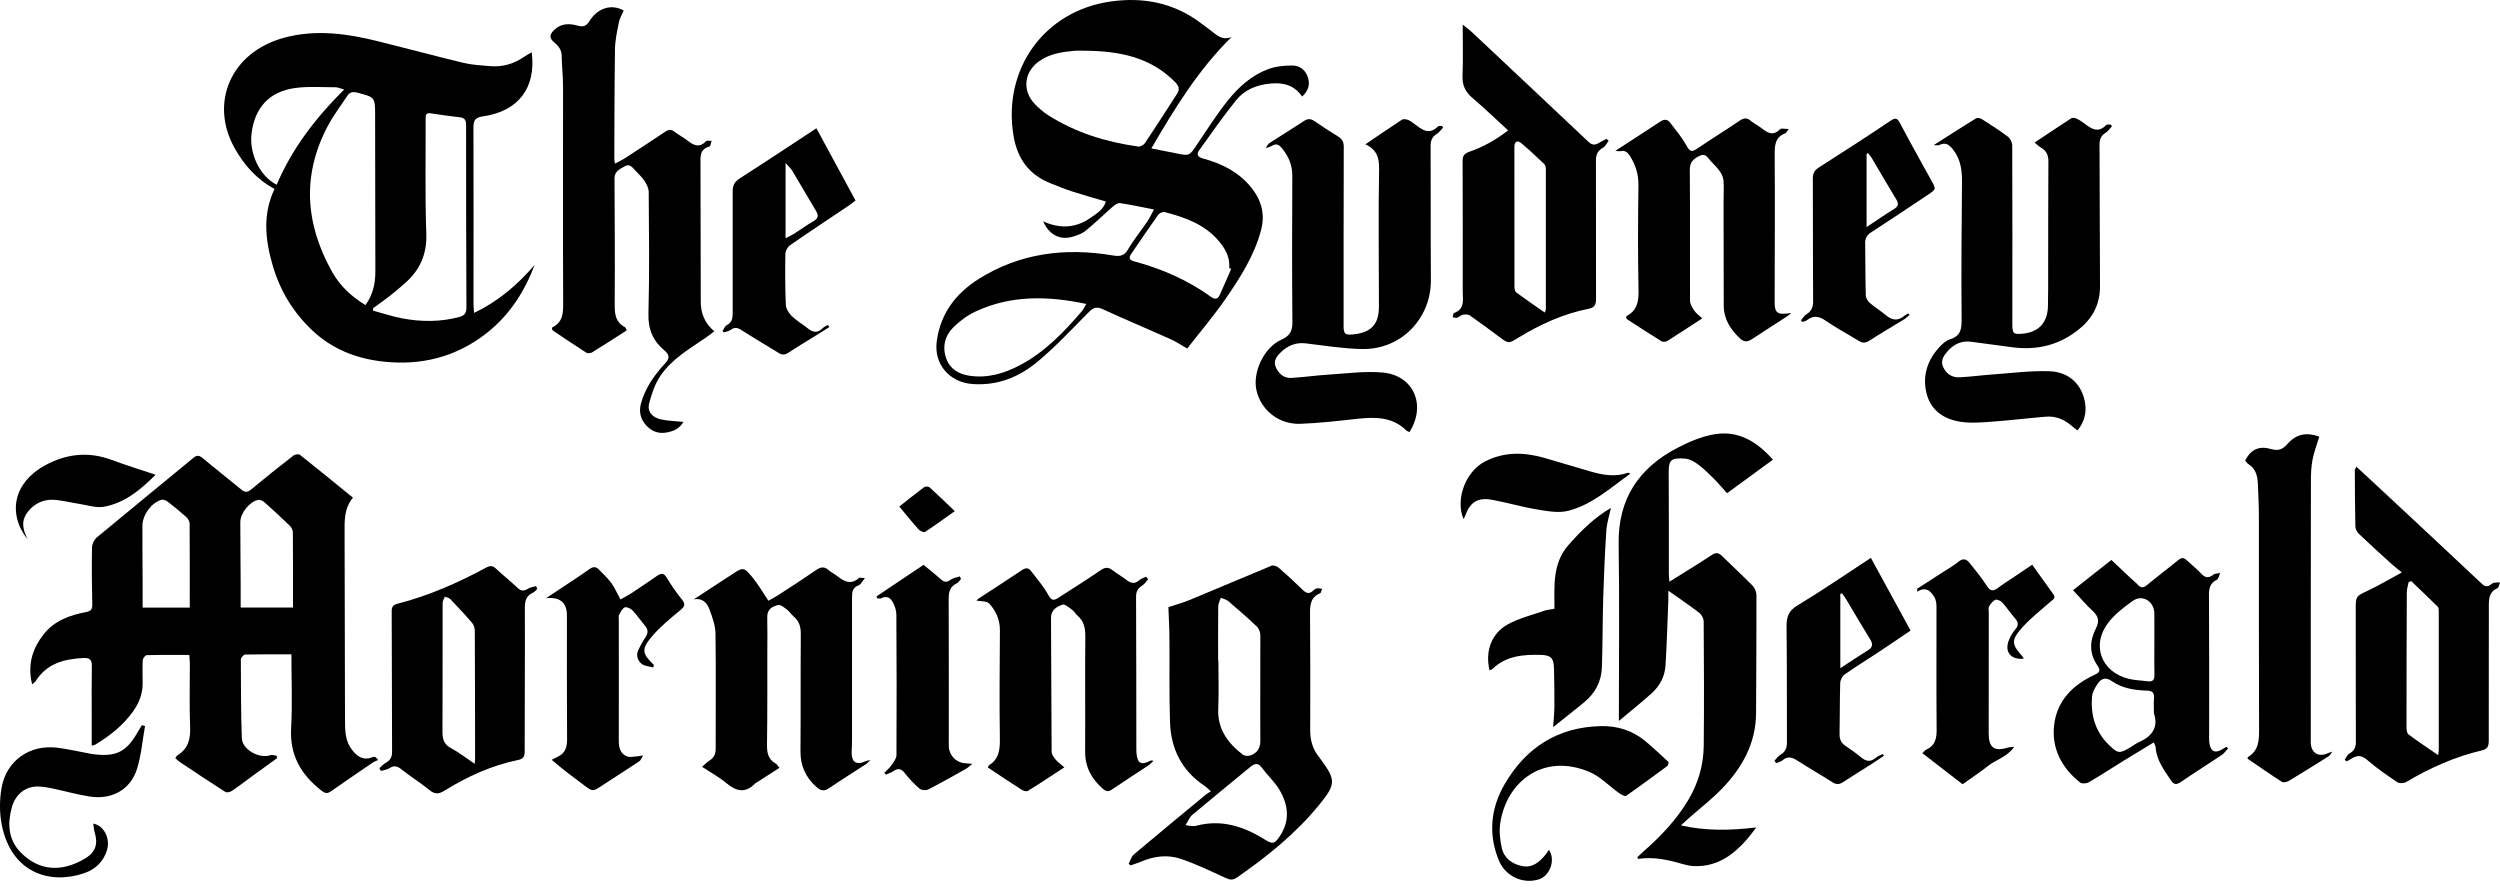
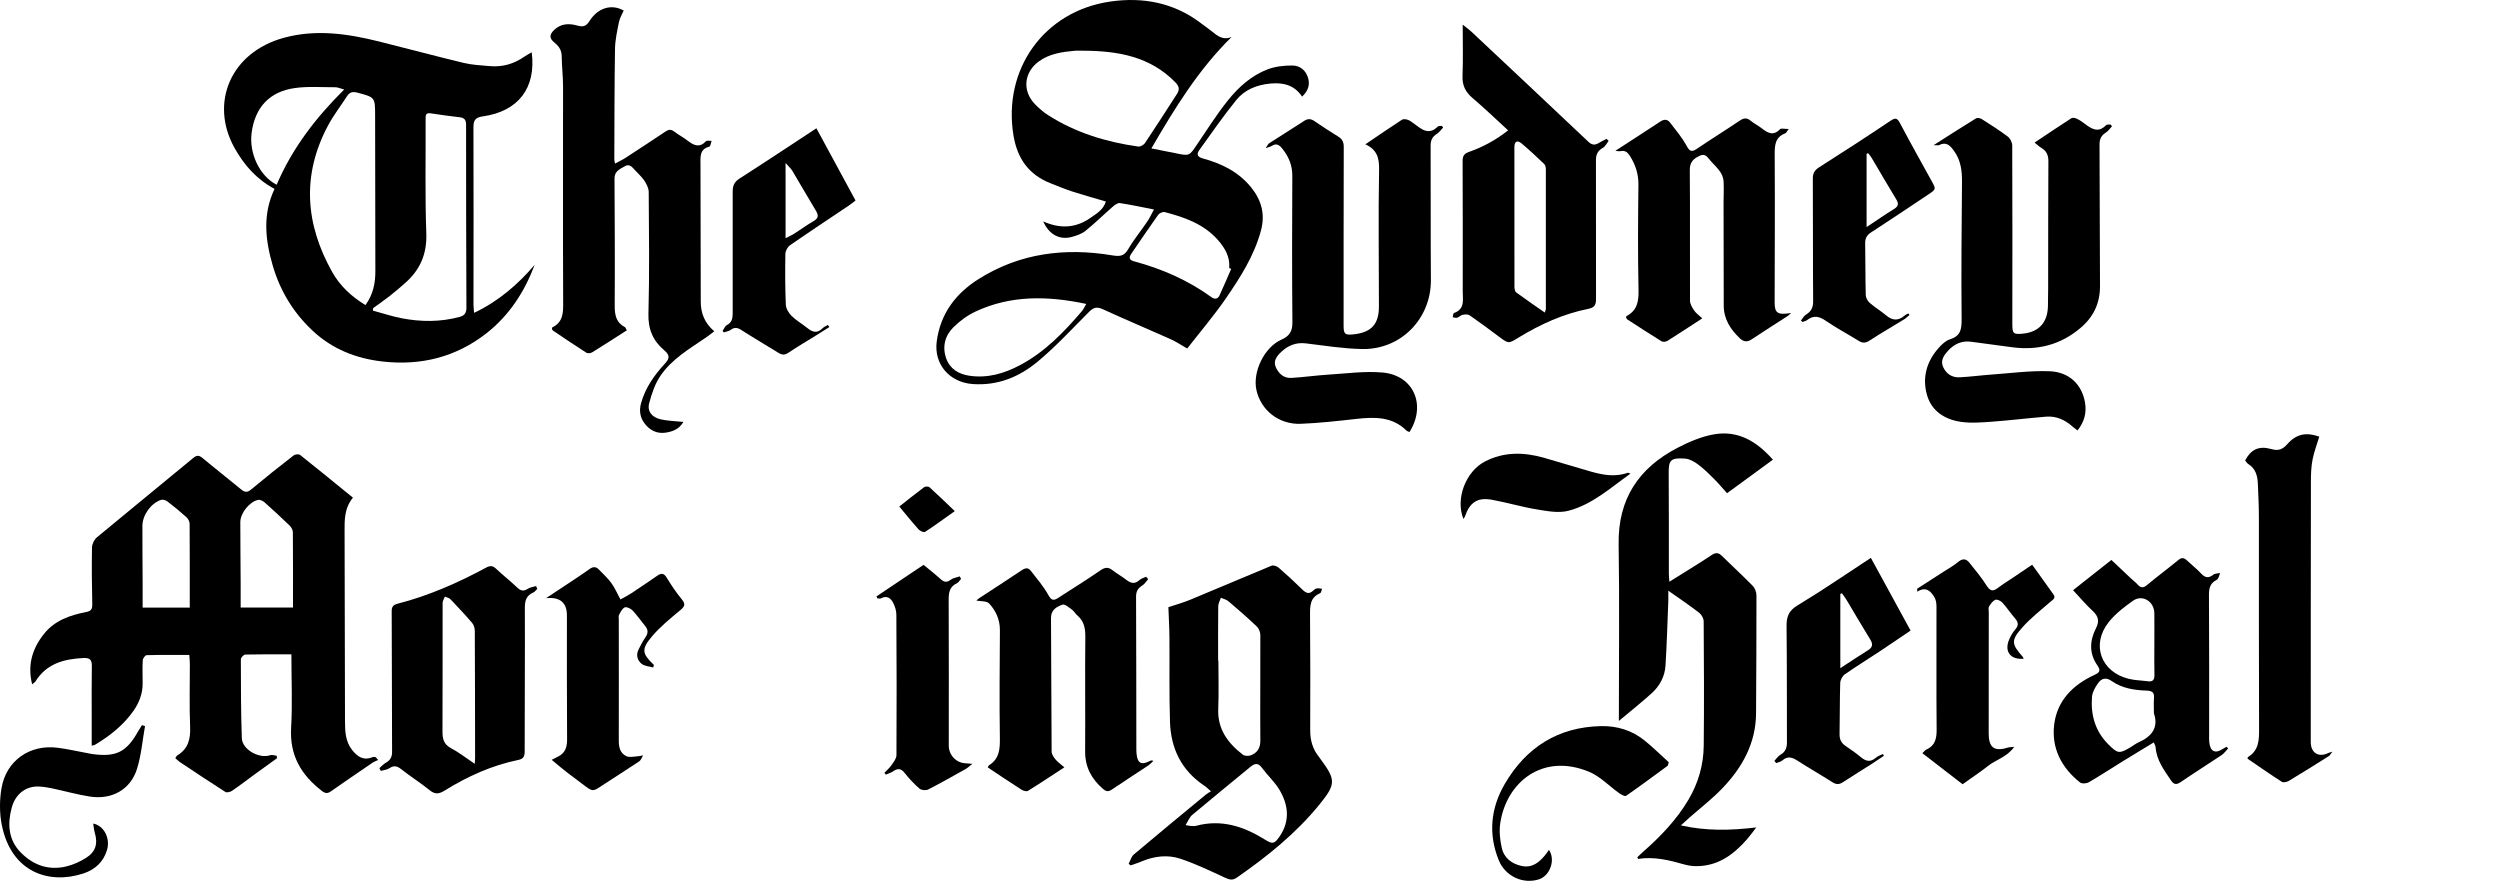
<svg xmlns="http://www.w3.org/2000/svg" fill="none" viewBox="0 0 132 47" height="47" width="132">
  <path fill="black" d="M19.967 40.127C19.865 40.177 19.754 40.215 19.66 40.278C18.93 40.775 18.199 41.272 17.477 41.779C17.291 41.911 17.172 41.898 16.988 41.755C15.901 40.915 15.289 39.881 15.371 38.445C15.443 37.175 15.386 35.898 15.386 34.549C14.555 34.549 13.753 34.541 12.95 34.56C12.867 34.563 12.717 34.724 12.717 34.812C12.72 36.2 12.72 37.589 12.769 38.977C12.79 39.582 13.696 40.078 14.274 39.873C14.369 39.839 14.497 39.892 14.609 39.905C14.615 39.947 14.623 39.99 14.629 40.032C14.235 40.316 13.84 40.599 13.446 40.886C13.049 41.175 12.659 41.477 12.253 41.754C12.161 41.817 11.977 41.863 11.9 41.815C11.09 41.3 10.294 40.767 9.496 40.236C9.414 40.182 9.345 40.106 9.256 40.028C9.299 39.97 9.324 39.905 9.372 39.878C9.949 39.526 10.065 39.006 10.038 38.364C9.993 37.267 10.027 36.166 10.024 35.068C10.024 34.92 10.008 34.774 9.995 34.58C9.222 34.58 8.481 34.573 7.74 34.593C7.667 34.596 7.542 34.764 7.537 34.861C7.516 35.264 7.528 35.668 7.532 36.071C7.537 36.624 7.345 37.113 7.033 37.554C6.504 38.297 5.803 38.85 5.028 39.317C4.968 39.353 4.888 39.357 4.842 39.37C4.842 38.859 4.842 38.36 4.842 37.861C4.842 36.964 4.834 36.068 4.849 35.17C4.854 34.843 4.75 34.727 4.41 34.743C3.383 34.793 2.461 35.034 1.873 35.978C1.843 36.026 1.784 36.055 1.696 36.131C1.441 35.102 1.709 34.247 2.313 33.481C2.878 32.764 3.689 32.481 4.544 32.317C4.822 32.264 4.878 32.154 4.872 31.892C4.849 30.895 4.839 29.897 4.858 28.9C4.862 28.719 4.977 28.488 5.117 28.371C6.804 26.967 8.51 25.583 10.201 24.183C10.404 24.015 10.521 24.039 10.71 24.197C11.378 24.756 12.066 25.29 12.737 25.845C12.924 25.999 13.056 26.014 13.256 25.847C13.992 25.233 14.744 24.636 15.501 24.048C15.579 23.986 15.777 23.965 15.845 24.02C16.773 24.755 17.689 25.507 18.635 26.277C18.168 26.847 18.192 27.481 18.194 28.114C18.204 31.424 18.206 34.732 18.216 38.041C18.218 38.585 18.226 39.132 18.587 39.592C18.865 39.947 19.185 40.177 19.662 39.979C19.696 39.965 19.736 39.965 19.774 39.966C19.797 39.966 19.821 39.979 19.843 39.986C19.884 40.033 19.925 40.08 19.966 40.127H19.967ZM15.47 32.077C15.47 30.724 15.476 29.412 15.463 28.101C15.463 27.981 15.38 27.835 15.29 27.748C14.855 27.326 14.41 26.916 13.957 26.514C13.875 26.441 13.729 26.375 13.63 26.394C13.175 26.486 12.689 27.094 12.689 27.567C12.689 28.652 12.702 29.738 12.707 30.823C12.71 31.235 12.707 31.646 12.707 32.076H15.469L15.47 32.077ZM10.019 32.08C10.019 30.572 10.023 29.109 10.012 27.645C10.012 27.528 9.925 27.381 9.833 27.298C9.515 27.011 9.182 26.738 8.841 26.478C8.756 26.412 8.602 26.36 8.508 26.392C7.97 26.567 7.521 27.198 7.519 27.768C7.517 28.79 7.527 29.814 7.531 30.837C7.532 31.248 7.531 31.657 7.531 32.081H10.019V32.08Z" />
  <path fill="black" d="M28.075 2.76C28.317 4.645 27.366 5.881 25.493 6.145C25.106 6.199 24.997 6.344 24.998 6.724C25.009 9.844 25.002 12.964 25 16.084C25 16.206 25.018 16.328 25.032 16.519C26.328 15.902 27.337 15.025 28.23 13.985C27.694 15.409 26.89 16.651 25.688 17.594C24.079 18.855 22.233 19.315 20.211 19.089C18.809 18.931 17.552 18.441 16.504 17.459C15.483 16.502 14.788 15.352 14.398 14.015C14.006 12.668 13.856 11.32 14.495 9.978C13.543 9.461 12.892 8.719 12.386 7.816C11.063 5.454 12.158 2.767 14.993 1.994C16.681 1.534 18.348 1.777 20.004 2.189C21.497 2.56 22.981 2.961 24.476 3.32C24.926 3.428 25.399 3.451 25.863 3.491C26.529 3.55 27.137 3.376 27.686 2.991C27.797 2.914 27.918 2.852 28.076 2.758L28.075 2.76ZM19.298 16.109C19.704 15.539 19.822 14.948 19.819 14.315C19.811 11.575 19.81 8.834 19.806 6.095C19.805 5.133 19.803 5.137 18.857 4.889C18.635 4.831 18.464 4.862 18.333 5.065C17.991 5.593 17.602 6.095 17.309 6.648C15.924 9.26 16.122 11.843 17.544 14.369C17.951 15.093 18.55 15.654 19.298 16.109ZM19.699 16.273C19.698 16.316 19.695 16.358 19.694 16.401C20.195 16.536 20.689 16.703 21.198 16.802C22.223 17 23.251 17.008 24.27 16.732C24.532 16.661 24.628 16.517 24.627 16.244C24.614 13.027 24.608 9.809 24.609 6.59C24.609 6.341 24.53 6.221 24.278 6.192C23.764 6.134 23.253 6.063 22.743 5.985C22.537 5.953 22.471 6.021 22.473 6.223C22.482 8.255 22.436 10.289 22.509 12.318C22.548 13.402 22.19 14.233 21.411 14.926C21.137 15.169 20.86 15.407 20.572 15.633C20.288 15.855 19.991 16.06 19.698 16.273H19.699ZM14.607 9.755C15.427 7.837 16.657 6.231 18.173 4.726C17.931 4.66 17.825 4.607 17.72 4.607C17.004 4.61 16.279 4.55 15.575 4.648C14.22 4.836 13.456 5.68 13.284 7.028C13.149 8.094 13.703 9.293 14.607 9.754V9.755Z" />
  <path fill="black" d="M60.932 11.061C60.267 10.932 59.702 10.808 59.13 10.723C59.016 10.707 58.859 10.822 58.753 10.914C58.27 11.335 57.812 11.786 57.314 12.189C57.116 12.35 56.845 12.44 56.594 12.509C55.95 12.686 55.382 12.383 55.082 11.689C55.971 12.092 56.806 12.045 57.575 11.504C57.893 11.281 58.259 11.076 58.39 10.64C57.775 10.458 57.186 10.295 56.603 10.107C56.219 9.983 55.847 9.825 55.472 9.678C54.318 9.226 53.713 8.37 53.512 7.155C52.935 3.668 55.116 0.586 58.629 0.081C60.355 -0.168 62.001 0.143 63.43 1.24C63.58 1.355 63.734 1.466 63.886 1.578C64.215 1.822 64.508 2.163 65.028 1.953C63.274 3.677 62.03 5.712 60.792 7.836C61.251 7.927 61.664 8.005 62.077 8.091C62.803 8.243 62.792 8.238 63.198 7.636C63.727 6.853 64.235 6.052 64.823 5.314C65.391 4.601 66.08 3.98 66.95 3.654C67.349 3.505 67.805 3.457 68.236 3.459C68.639 3.459 68.951 3.713 69.068 4.119C69.174 4.487 69.067 4.808 68.751 5.1C68.343 4.493 67.769 4.351 67.092 4.41C66.363 4.475 65.718 4.732 65.267 5.292C64.579 6.145 63.954 7.047 63.314 7.938C63.153 8.163 63.255 8.297 63.515 8.368C64.508 8.637 65.404 9.077 66.066 9.901C66.603 10.57 66.81 11.303 66.581 12.163C66.221 13.507 65.484 14.655 64.712 15.776C64.09 16.677 63.376 17.514 62.685 18.401C62.357 18.216 62.087 18.032 61.792 17.901C60.597 17.366 59.39 16.862 58.202 16.315C57.801 16.131 57.626 16.34 57.382 16.586C56.54 17.435 55.72 18.317 54.804 19.081C53.827 19.899 52.687 20.374 51.352 20.277C50.135 20.188 49.299 19.234 49.46 18.022C49.656 16.552 50.466 15.488 51.693 14.719C53.866 13.359 56.24 13.07 58.723 13.482C59.102 13.545 59.345 13.541 59.563 13.166C59.859 12.656 60.24 12.193 60.573 11.703C60.697 11.521 60.789 11.317 60.929 11.063L60.932 11.061ZM57.266 2.679C57.09 2.679 56.912 2.665 56.738 2.681C56.069 2.742 55.407 2.836 54.845 3.247C54.068 3.817 53.968 4.785 54.628 5.48C54.842 5.707 55.086 5.919 55.349 6.086C56.797 7.009 58.404 7.498 60.092 7.737C60.205 7.754 60.387 7.655 60.455 7.554C61.03 6.696 61.585 5.824 62.146 4.957C62.3 4.72 62.256 4.548 62.048 4.336C60.726 2.987 59.044 2.694 57.268 2.678L57.266 2.679ZM57.353 16.047C55.3 15.613 53.363 15.582 51.502 16.452C51.079 16.65 50.679 16.946 50.344 17.276C49.894 17.719 49.743 18.307 49.957 18.917C50.154 19.479 50.612 19.756 51.191 19.84C52.142 19.979 53.013 19.724 53.843 19.287C55.163 18.592 56.173 17.54 57.128 16.424C57.205 16.334 57.252 16.219 57.355 16.049L57.353 16.047ZM65.008 14.197C64.973 14.183 64.939 14.168 64.903 14.154C64.953 13.553 64.672 13.085 64.294 12.659C63.546 11.819 62.537 11.47 61.494 11.198C61.397 11.173 61.217 11.253 61.154 11.34C60.67 12.016 60.209 12.707 59.737 13.391C59.597 13.595 59.61 13.726 59.877 13.798C61.348 14.192 62.725 14.794 63.964 15.69C64.153 15.826 64.304 15.783 64.394 15.59C64.607 15.13 64.804 14.662 65.007 14.197H65.008Z" />
  <path fill="black" d="M74.423 22.812C74.356 22.781 74.302 22.771 74.269 22.74C73.521 21.999 72.603 22.011 71.648 22.115C70.658 22.224 69.666 22.34 68.672 22.377C67.519 22.419 66.577 21.66 66.34 20.599C66.128 19.646 66.745 18.338 67.662 17.931C68.099 17.737 68.243 17.484 68.239 17.011C68.216 14.435 68.22 11.857 68.234 9.28C68.237 8.727 68.045 8.279 67.714 7.859C67.549 7.649 67.397 7.545 67.144 7.706C67.075 7.75 66.987 7.765 66.826 7.822C66.92 7.691 66.951 7.605 67.012 7.564C67.626 7.167 68.249 6.786 68.86 6.383C69.061 6.25 69.22 6.269 69.407 6.397C69.814 6.673 70.224 6.946 70.644 7.202C70.864 7.334 70.951 7.493 70.95 7.754C70.941 10.899 70.943 14.046 70.942 17.191C70.942 17.636 71.01 17.699 71.445 17.656C72.397 17.561 72.806 17.131 72.807 16.188C72.809 13.775 72.77 11.361 72.816 8.949C72.828 8.335 72.703 7.9 72.091 7.62C72.791 7.146 73.4 6.726 74.022 6.322C74.095 6.274 74.238 6.293 74.332 6.326C74.448 6.366 74.55 6.45 74.653 6.524C75.047 6.811 75.43 7.175 75.923 6.676C75.962 6.637 76.06 6.656 76.131 6.648C76.154 6.676 76.176 6.705 76.199 6.733C76.089 6.846 75.996 6.987 75.866 7.068C75.625 7.218 75.536 7.409 75.537 7.694C75.547 10.057 75.534 12.419 75.551 14.782C75.565 16.821 73.975 18.468 71.919 18.429C70.927 18.41 69.936 18.25 68.947 18.13C68.424 18.067 68.002 18.245 67.641 18.588C67.421 18.799 67.213 19.056 67.363 19.388C67.516 19.731 67.788 19.979 68.185 19.954C68.84 19.915 69.489 19.821 70.144 19.78C71.098 19.721 72.063 19.584 73.007 19.67C74.639 19.819 75.321 21.384 74.422 22.809L74.423 22.812Z" />
  <path fill="black" d="M107.426 7.529C108.109 7.073 108.734 6.651 109.368 6.242C109.431 6.202 109.564 6.225 109.643 6.263C109.791 6.332 109.929 6.424 110.059 6.523C110.425 6.8 110.783 7.046 111.204 6.605C111.247 6.561 111.361 6.584 111.442 6.575C111.466 6.606 111.488 6.638 111.512 6.668C111.404 6.782 111.314 6.925 111.184 7.004C110.942 7.155 110.854 7.348 110.855 7.631C110.869 10.119 110.865 12.608 110.88 15.096C110.885 16.004 110.54 16.733 109.852 17.315C108.807 18.201 107.601 18.514 106.254 18.336C105.529 18.24 104.804 18.146 104.08 18.045C103.584 17.976 103.183 18.163 102.861 18.514C102.649 18.747 102.444 19.023 102.591 19.363C102.75 19.73 103.058 19.941 103.46 19.922C104.027 19.894 104.59 19.817 105.157 19.776C106.173 19.704 107.192 19.565 108.206 19.601C109.257 19.637 109.926 20.302 110.09 21.259C110.18 21.791 110.053 22.276 109.693 22.728C109.585 22.644 109.495 22.581 109.413 22.509C109.017 22.16 108.562 21.957 108.031 22C107.076 22.079 106.124 22.196 105.169 22.266C104.618 22.305 104.051 22.353 103.511 22.27C102.682 22.142 101.988 21.707 101.746 20.858C101.484 19.938 101.724 19.081 102.367 18.364C102.532 18.179 102.739 17.982 102.965 17.913C103.557 17.729 103.578 17.331 103.573 16.804C103.551 14.417 103.57 12.03 103.593 9.644C103.599 9.036 103.54 8.468 103.165 7.957C102.96 7.677 102.762 7.471 102.387 7.66C102.334 7.687 102.256 7.664 102.097 7.664C102.895 7.156 103.609 6.695 104.333 6.25C104.402 6.208 104.554 6.235 104.633 6.285C105.101 6.582 105.572 6.881 106.014 7.214C106.141 7.309 106.245 7.523 106.246 7.682C106.258 10.814 106.255 13.946 106.251 17.078C106.251 17.622 106.297 17.67 106.833 17.614C107.65 17.528 108.108 17.032 108.131 16.177C108.147 15.547 108.142 14.915 108.143 14.283C108.146 12.364 108.143 10.444 108.155 8.525C108.157 8.199 108.059 7.965 107.775 7.803C107.668 7.742 107.58 7.651 107.427 7.53L107.426 7.529Z" />
  <path fill="black" d="M33.096 17.442C32.478 17.837 31.878 18.227 31.268 18.602C31.188 18.652 31.033 18.669 30.962 18.625C30.367 18.246 29.782 17.849 29.197 17.455C29.169 17.436 29.158 17.392 29.141 17.361C29.148 17.332 29.146 17.294 29.16 17.288C29.74 17.005 29.739 16.507 29.735 15.947C29.718 12.158 29.733 8.367 29.729 4.577C29.729 4.035 29.663 3.494 29.657 2.952C29.653 2.621 29.479 2.413 29.25 2.225C28.994 2.015 29.016 1.822 29.245 1.595C29.608 1.234 30.044 1.228 30.479 1.348C30.783 1.433 30.946 1.395 31.124 1.112C31.564 0.411 32.294 0.193 32.931 0.556C32.847 0.756 32.723 0.954 32.68 1.167C32.586 1.635 32.48 2.111 32.472 2.585C32.441 4.53 32.444 6.476 32.436 8.421C32.436 8.468 32.451 8.514 32.471 8.638C32.675 8.528 32.852 8.447 33.013 8.343C33.722 7.883 34.431 7.42 35.132 6.948C35.304 6.831 35.434 6.819 35.605 6.951C35.834 7.128 36.097 7.261 36.325 7.439C36.646 7.689 36.942 7.813 37.275 7.458C37.325 7.405 37.471 7.442 37.572 7.438C37.534 7.543 37.516 7.725 37.454 7.741C36.926 7.881 36.985 8.296 36.986 8.685C36.99 11.099 36.998 13.511 37 15.925C37 16.536 37.204 17.059 37.714 17.493C37.531 17.631 37.399 17.738 37.257 17.834C36.391 18.424 35.468 18.962 34.869 19.846C34.581 20.269 34.41 20.791 34.276 21.291C34.163 21.711 34.42 22.037 34.886 22.142C35.26 22.225 35.649 22.232 36.084 22.277C35.866 22.656 35.521 22.786 35.152 22.843C34.688 22.915 34.309 22.723 34.031 22.354C33.788 22.032 33.74 21.664 33.851 21.275C34.077 20.476 34.539 19.817 35.089 19.219C35.343 18.944 35.4 18.772 35.072 18.495C34.488 18.005 34.214 17.393 34.237 16.574C34.296 14.428 34.267 12.279 34.252 10.131C34.251 9.929 34.132 9.707 34.015 9.53C33.877 9.322 33.678 9.156 33.51 8.967C33.371 8.81 33.225 8.641 32.999 8.774C32.747 8.921 32.444 9.029 32.446 9.418C32.457 11.578 32.471 13.739 32.457 15.898C32.453 16.447 32.422 16.965 32.994 17.272C33.038 17.296 33.055 17.374 33.094 17.445L33.096 17.442Z" />
  <path fill="black" d="M85.476 38.063C85.476 34.862 85.512 31.794 85.464 28.728C85.427 26.349 86.524 24.709 88.566 23.648C89.184 23.327 89.857 23.038 90.536 22.927C91.771 22.724 92.751 23.296 93.61 24.271C92.79 24.87 92.003 25.445 91.188 26.042C90.945 25.773 90.729 25.512 90.49 25.275C90.222 25.008 89.951 24.739 89.648 24.515C89.453 24.37 89.205 24.231 88.972 24.214C88.205 24.159 88.102 24.3 88.107 24.975C88.121 26.743 88.113 28.511 88.115 30.28C88.115 30.399 88.131 30.519 88.143 30.715C88.927 30.224 89.657 29.785 90.367 29.312C90.591 29.163 90.733 29.171 90.917 29.351C91.457 29.882 92.017 30.394 92.546 30.935C92.662 31.053 92.741 31.266 92.741 31.435C92.744 33.506 92.731 35.577 92.72 37.648C92.713 39.251 91.985 40.54 90.912 41.651C90.379 42.202 89.765 42.674 89.189 43.182C89.061 43.295 88.938 43.411 88.75 43.581C90.089 43.88 91.349 43.853 92.731 43.688C92.534 43.943 92.403 44.131 92.252 44.303C91.531 45.129 90.695 45.745 89.534 45.733C89.335 45.731 89.131 45.699 88.938 45.645C88.138 45.418 87.337 45.215 86.489 45.352C86.476 45.32 86.463 45.29 86.452 45.258C86.554 45.162 86.654 45.065 86.758 44.973C87.682 44.16 88.528 43.282 89.157 42.213C89.676 41.333 89.947 40.378 89.957 39.367C89.98 37.182 89.97 34.997 89.954 32.811C89.954 32.656 89.844 32.452 89.719 32.356C89.215 31.968 88.687 31.613 88.088 31.189C88.088 31.436 88.093 31.569 88.088 31.7C88.041 32.846 88.01 33.995 87.939 35.14C87.904 35.714 87.638 36.215 87.213 36.6C86.665 37.094 86.086 37.554 85.476 38.066V38.063Z" />
  <path fill="black" d="M59.592 45.608C59.682 45.442 59.734 45.228 59.868 45.114C61.132 44.048 62.409 42.996 63.684 41.943C63.751 41.887 63.831 41.848 63.939 41.781C63.776 41.642 63.689 41.551 63.587 41.484C62.385 40.684 61.82 39.524 61.776 38.121C61.728 36.633 61.759 35.141 61.746 33.652C61.743 33.139 61.711 32.624 61.691 32.059C62.035 31.943 62.457 31.827 62.858 31.661C64.288 31.07 65.709 30.457 67.141 29.868C67.237 29.829 67.424 29.896 67.514 29.974C67.943 30.347 68.362 30.731 68.767 31.131C68.96 31.32 69.125 31.391 69.339 31.182C69.392 31.131 69.462 31.078 69.531 31.066C69.618 31.051 69.713 31.079 69.805 31.088C69.771 31.168 69.758 31.3 69.7 31.324C69.174 31.545 69.167 31.981 69.17 32.457C69.186 34.492 69.188 36.525 69.179 38.56C69.177 39.089 69.31 39.556 69.642 39.965C69.674 40.004 69.701 40.047 69.73 40.087C70.535 41.174 70.539 41.403 69.68 42.463C68.435 43.998 66.913 45.221 65.298 46.341C65.073 46.498 64.906 46.445 64.68 46.341C63.905 45.986 63.133 45.61 62.325 45.341C61.642 45.113 60.928 45.204 60.253 45.493C60.073 45.572 59.881 45.625 59.694 45.691C59.66 45.663 59.626 45.636 59.592 45.608ZM64.318 34.887C64.318 34.887 64.327 34.887 64.331 34.887C64.331 35.734 64.359 36.582 64.323 37.426C64.279 38.505 64.835 39.241 65.627 39.85C65.725 39.924 65.939 39.926 66.063 39.874C66.387 39.737 66.548 39.499 66.546 39.106C66.532 37.248 66.553 35.392 66.546 33.534C66.546 33.38 66.468 33.183 66.358 33.078C65.873 32.617 65.368 32.177 64.858 31.743C64.752 31.652 64.596 31.622 64.462 31.563C64.414 31.711 64.326 31.857 64.323 32.006C64.311 32.967 64.317 33.927 64.317 34.886L64.318 34.887ZM62.598 43.566C62.769 43.594 62.83 43.609 62.891 43.612C62.979 43.614 63.071 43.624 63.154 43.603C64.485 43.244 65.664 43.632 66.785 44.328C67.191 44.581 67.285 44.566 67.555 44.177C68.127 43.349 68.033 42.499 67.546 41.688C67.296 41.273 66.919 40.934 66.629 40.539C66.418 40.252 66.239 40.311 66.011 40.499C64.99 41.343 63.961 42.175 62.949 43.028C62.805 43.149 62.732 43.354 62.597 43.566H62.598Z" />
-   <path fill="black" d="M124.417 24.642C124.891 25.08 125.334 25.487 125.774 25.898C127.529 27.534 129.283 29.168 131.03 30.812C131.201 30.974 131.34 31.002 131.521 30.861C131.57 30.823 131.625 30.777 131.683 30.768C131.787 30.75 131.894 30.759 132 30.755C131.956 30.859 131.938 31.023 131.862 31.057C131.431 31.249 131.41 31.601 131.411 32.001C131.415 34.376 131.401 36.749 131.406 39.123C131.406 39.411 131.329 39.555 131.034 39.624C129.61 39.956 128.294 40.553 127.038 41.293C126.919 41.364 126.682 41.371 126.574 41.299C126.03 40.933 125.487 40.559 124.993 40.129C124.679 39.855 124.428 39.868 124.123 40.08C124.055 40.128 123.976 40.158 123.901 40.197C123.867 40.172 123.834 40.147 123.8 40.122C123.882 40.005 123.939 39.843 124.051 39.783C124.311 39.643 124.391 39.454 124.389 39.17C124.38 36.846 124.389 34.522 124.383 32.2C124.382 31.473 124.379 31.492 125.04 31.178C125.606 30.909 126.148 30.587 126.816 30.226C126.568 30.02 126.39 29.884 126.226 29.734C125.666 29.225 125.103 28.716 124.556 28.194C124.457 28.099 124.368 27.94 124.364 27.808C124.341 26.811 124.34 25.816 124.335 24.819C124.335 24.786 124.364 24.753 124.416 24.644L124.417 24.642ZM128.733 39.869C128.757 39.712 128.767 39.674 128.767 39.638C128.768 37.189 128.77 34.738 128.767 32.289C128.767 32.205 128.767 32.09 128.717 32.039C128.256 31.582 127.783 31.134 127.315 30.684C127.269 30.7 127.223 30.713 127.177 30.729C127.143 30.912 127.081 31.095 127.08 31.278C127.068 33.651 127.063 36.025 127.064 38.399C127.064 38.529 127.087 38.715 127.17 38.778C127.66 39.145 128.171 39.483 128.732 39.869H128.733Z" />
  <path fill="black" d="M79.627 6.883C78.981 6.292 78.383 5.712 77.75 5.176C77.372 4.855 77.2 4.502 77.221 3.998C77.256 3.133 77.231 2.264 77.231 1.301C77.434 1.464 77.572 1.562 77.695 1.677C79.756 3.611 81.817 5.547 83.871 7.49C84.052 7.66 84.21 7.673 84.41 7.553C84.545 7.472 84.686 7.404 84.825 7.33C84.861 7.367 84.899 7.404 84.936 7.439C84.837 7.563 84.763 7.729 84.637 7.802C84.376 7.951 84.266 8.14 84.266 8.443C84.272 10.892 84.266 13.341 84.27 15.79C84.27 16.079 84.203 16.239 83.872 16.305C82.548 16.568 81.334 17.119 80.187 17.82C79.65 18.149 79.655 18.154 79.163 17.789C78.646 17.406 78.132 17.019 77.604 16.653C77.514 16.591 77.354 16.597 77.234 16.62C77.13 16.639 77.041 16.742 76.937 16.775C76.867 16.797 76.78 16.76 76.702 16.75C76.724 16.673 76.727 16.541 76.772 16.526C77.361 16.317 77.232 15.825 77.232 15.385C77.232 13.1 77.238 10.814 77.226 8.53C77.224 8.249 77.289 8.116 77.571 8.018C78.296 7.764 78.97 7.399 79.628 6.884L79.627 6.883ZM81.566 16.503C81.601 16.391 81.62 16.356 81.621 16.322C81.624 13.861 81.625 11.399 81.621 8.939C81.621 8.844 81.597 8.721 81.535 8.661C81.143 8.287 80.748 7.913 80.332 7.567C80.113 7.384 79.96 7.471 79.96 7.755C79.957 10.215 79.957 12.677 79.963 15.137C79.963 15.241 79.989 15.39 80.058 15.442C80.54 15.798 81.037 16.134 81.566 16.503Z" />
-   <path fill="black" d="M36.617 31.654C37.291 31.215 37.965 30.778 38.636 30.337C39.233 29.944 39.257 29.922 39.714 30.465C40.026 30.836 40.266 31.267 40.57 31.719C40.734 31.626 40.942 31.52 41.136 31.393C41.792 30.966 42.449 30.542 43.093 30.097C43.34 29.925 43.541 29.905 43.766 30.113C43.857 30.198 43.978 30.251 44.079 30.326C44.474 30.62 44.858 30.96 45.364 30.511C45.396 30.483 45.48 30.515 45.669 30.528C45.518 30.705 45.446 30.865 45.33 30.908C45.011 31.026 44.987 31.254 44.987 31.54C44.992 34.055 44.988 36.568 44.987 39.083C44.987 39.285 44.974 39.487 44.968 39.688C44.95 40.248 45.218 40.423 45.721 40.183C45.761 40.164 45.811 40.163 45.957 40.132C45.828 40.25 45.779 40.312 45.716 40.353C45.072 40.772 44.416 41.179 43.781 41.613C43.523 41.789 43.339 41.759 43.117 41.561C42.544 41.053 42.258 40.441 42.265 39.663C42.284 37.604 42.265 35.544 42.282 33.485C42.284 33.103 42.202 32.796 41.904 32.548C41.779 32.445 41.691 32.293 41.563 32.196C41.419 32.087 41.226 31.918 41.091 31.947C40.786 32.01 40.502 32.165 40.511 32.576C40.525 33.219 40.516 33.864 40.514 34.508C40.512 36.088 40.523 37.667 40.498 39.246C40.49 39.692 40.523 40.071 40.953 40.314C41.024 40.354 41.068 40.441 41.155 40.542C40.76 40.796 40.385 41.039 40.009 41.28C39.966 41.308 39.914 41.325 39.88 41.36C39.367 41.893 38.884 41.797 38.355 41.351C37.983 41.036 37.543 40.801 37.069 40.488C37.209 40.368 37.322 40.244 37.46 40.157C37.698 40.007 37.789 39.809 37.788 39.526C37.783 37.506 37.807 35.484 37.779 33.463C37.773 33.04 37.62 32.606 37.47 32.201C37.339 31.846 37.102 31.552 36.617 31.651V31.654Z" />
  <path fill="black" d="M60.625 30.579C60.519 30.696 60.432 30.844 60.303 30.922C60.073 31.064 59.983 31.237 59.984 31.51C59.996 34.162 59.996 36.816 59.999 39.468C59.999 39.569 59.999 39.67 60.007 39.772C60.052 40.301 60.258 40.417 60.718 40.176C60.76 40.154 60.804 40.137 60.9 40.175C60.809 40.258 60.726 40.353 60.624 40.421C59.983 40.848 59.334 41.261 58.697 41.694C58.512 41.819 58.39 41.786 58.234 41.651C57.63 41.126 57.289 40.497 57.295 39.672C57.31 37.662 57.283 35.654 57.305 33.645C57.31 33.185 57.244 32.802 56.884 32.495C56.779 32.406 56.711 32.27 56.602 32.192C56.445 32.08 56.224 31.882 56.103 31.925C55.797 32.034 55.489 32.192 55.493 32.638C55.512 34.987 55.507 37.336 55.526 39.687C55.526 39.828 55.638 39.986 55.736 40.104C55.854 40.245 56.013 40.353 56.199 40.514C55.535 40.948 54.911 41.365 54.273 41.759C54.2 41.805 54.029 41.753 53.937 41.695C53.343 41.316 52.756 40.921 52.157 40.523C52.175 40.489 52.187 40.427 52.222 40.405C52.77 40.06 52.801 39.547 52.793 38.958C52.764 37.063 52.785 35.168 52.795 33.272C52.798 32.721 52.582 32.249 52.231 31.867C52.1 31.724 51.78 31.756 51.553 31.71C51.574 31.692 51.631 31.628 51.699 31.584C52.448 31.093 53.204 30.612 53.945 30.111C54.141 29.978 54.292 29.96 54.431 30.142C54.75 30.558 55.099 30.96 55.352 31.415C55.509 31.702 55.627 31.727 55.865 31.573C56.617 31.085 57.379 30.614 58.116 30.106C58.361 29.938 58.531 29.941 58.752 30.116C58.979 30.295 59.239 30.433 59.466 30.612C59.706 30.801 59.917 30.855 60.165 30.626C60.257 30.542 60.397 30.509 60.514 30.452C60.551 30.495 60.587 30.538 60.625 30.579Z" />
  <path fill="black" d="M94.57 16.53C94.505 16.584 94.446 16.648 94.377 16.693C93.752 17.099 93.122 17.494 92.504 17.907C92.267 18.067 92.076 18.064 91.867 17.866C91.364 17.388 91.012 16.846 91.013 16.118C91.014 14.312 91.007 12.505 91.004 10.699C91.004 10.32 91.027 9.941 91.004 9.563C90.994 9.399 90.926 9.22 90.832 9.082C90.691 8.875 90.51 8.695 90.336 8.512C90.179 8.348 90.064 8.075 89.757 8.219C89.438 8.368 89.216 8.541 89.221 8.978C89.243 11.277 89.221 13.575 89.232 15.875C89.232 16.051 89.349 16.243 89.455 16.398C89.557 16.548 89.718 16.656 89.88 16.809C89.24 17.225 88.643 17.62 88.038 18C87.958 18.049 87.803 18.067 87.731 18.021C87.119 17.645 86.518 17.25 85.914 16.86C85.886 16.842 85.874 16.798 85.859 16.771C85.866 16.738 85.862 16.699 85.876 16.692C86.45 16.392 86.528 15.907 86.514 15.302C86.475 13.458 86.486 11.613 86.509 9.769C86.516 9.198 86.359 8.707 86.062 8.236C85.943 8.047 85.811 7.929 85.57 7.98C85.485 7.998 85.39 7.971 85.29 7.964C86.103 7.437 86.891 6.929 87.674 6.413C87.867 6.287 88.04 6.292 88.174 6.466C88.478 6.863 88.806 7.251 89.044 7.684C89.206 7.979 89.303 8.056 89.597 7.856C90.347 7.346 91.121 6.869 91.873 6.36C92.089 6.215 92.246 6.217 92.442 6.38C92.615 6.524 92.825 6.624 93.004 6.763C93.322 7.011 93.623 7.205 93.987 6.82C94.045 6.759 94.223 6.811 94.444 6.811C94.329 6.963 94.307 7.022 94.269 7.036C93.703 7.248 93.702 7.698 93.704 8.209C93.721 10.798 93.706 13.387 93.701 15.976C93.701 16.538 93.865 16.639 94.57 16.527V16.53Z" />
  <path fill="black" d="M28.367 31.095C28.298 31.16 28.238 31.249 28.156 31.285C27.792 31.444 27.711 31.709 27.712 32.097C27.724 34.623 27.7 37.151 27.703 39.677C27.703 39.945 27.629 40.07 27.372 40.123C25.972 40.411 24.688 40.99 23.482 41.739C23.183 41.925 22.975 41.959 22.684 41.721C22.206 41.331 21.676 41.004 21.192 40.619C20.97 40.443 20.799 40.402 20.557 40.563C20.431 40.646 20.259 40.66 20.108 40.705C20.083 40.656 20.056 40.608 20.031 40.559C20.142 40.464 20.241 40.346 20.366 40.277C20.6 40.148 20.703 39.979 20.702 39.701C20.69 37.225 20.695 34.75 20.681 32.274C20.68 32.015 20.775 31.932 21.009 31.872C22.641 31.451 24.173 30.777 25.651 29.978C25.889 29.85 26.016 29.863 26.2 30.036C26.557 30.375 26.948 30.678 27.304 31.018C27.489 31.195 27.64 31.238 27.864 31.09C27.989 31.007 28.158 30.991 28.306 30.945C28.327 30.994 28.346 31.045 28.366 31.094L28.367 31.095ZM25.066 40.329C25.079 40.147 25.085 40.096 25.085 40.047C25.083 37.8 25.081 35.553 25.069 33.307C25.069 33.166 25.018 32.997 24.93 32.893C24.561 32.462 24.173 32.047 23.781 31.637C23.712 31.565 23.588 31.546 23.49 31.503C23.448 31.612 23.371 31.721 23.37 31.831C23.365 34.09 23.375 36.349 23.363 38.609C23.361 39.006 23.424 39.299 23.816 39.506C24.233 39.725 24.606 40.022 25.065 40.33L25.066 40.329Z" />
  <path fill="black" d="M109.458 31.162C110.131 30.63 110.785 30.114 111.481 29.565C111.827 29.891 112.171 30.217 112.516 30.542C112.636 30.654 112.769 30.754 112.878 30.875C113.039 31.05 113.17 31.048 113.358 30.893C113.901 30.442 114.469 30.018 115.014 29.57C115.192 29.423 115.316 29.444 115.469 29.589C115.716 29.824 115.989 30.034 116.22 30.283C116.434 30.515 116.618 30.539 116.867 30.341C116.954 30.271 117.104 30.283 117.226 30.257C117.169 30.379 117.143 30.562 117.048 30.61C116.708 30.784 116.631 31.037 116.633 31.405C116.65 33.855 116.642 36.306 116.642 38.757C116.642 38.896 116.636 39.036 116.648 39.174C116.7 39.697 116.966 39.817 117.403 39.52C117.452 39.486 117.507 39.463 117.56 39.434C117.589 39.462 117.618 39.488 117.647 39.516C117.534 39.634 117.438 39.776 117.305 39.866C116.594 40.344 115.866 40.796 115.16 41.282C114.934 41.437 114.789 41.446 114.634 41.213C114.268 40.669 113.866 40.144 113.816 39.453C113.811 39.382 113.766 39.315 113.721 39.197C113.163 39.535 112.626 39.859 112.093 40.188C111.492 40.56 110.901 40.949 110.29 41.303C110.169 41.374 109.921 41.39 109.825 41.313C108.839 40.531 108.304 39.487 108.463 38.24C108.62 36.998 109.444 36.166 110.558 35.649C110.862 35.508 110.941 35.422 110.733 35.12C110.303 34.499 110.332 33.825 110.664 33.18C110.86 32.797 110.8 32.542 110.495 32.259C110.135 31.927 109.819 31.547 109.457 31.162H109.458ZM113.75 34.041C113.75 33.486 113.755 32.931 113.749 32.377C113.741 31.752 113.117 31.369 112.62 31.721C112.162 32.044 111.699 32.401 111.351 32.833C110.396 34.022 110.917 35.477 112.397 35.842C112.723 35.922 113.069 35.925 113.404 35.972C113.676 36.008 113.76 35.888 113.754 35.629C113.741 35.1 113.75 34.57 113.75 34.041ZM113.726 37.669C113.726 37.362 113.711 37.122 113.73 36.884C113.754 36.587 113.667 36.473 113.34 36.463C112.697 36.443 112.049 36.344 111.507 35.965C111.187 35.74 110.956 35.819 110.772 36.08C110.626 36.289 110.477 36.543 110.458 36.787C110.382 37.742 110.623 38.61 111.325 39.306C111.82 39.799 111.897 39.806 112.49 39.456C112.631 39.372 112.76 39.266 112.909 39.2C113.62 38.889 113.982 38.404 113.727 37.667L113.726 37.669Z" />
  <path fill="black" d="M122.459 23.053C122.336 23.457 122.183 23.855 122.102 24.269C122.03 24.637 122.017 25.021 122.016 25.397C122.008 29.993 122.008 34.588 122.008 39.184C122.008 39.753 122.423 40.009 122.927 39.761C122.97 39.74 123.019 39.731 123.15 39.689C123.055 39.809 123.021 39.886 122.962 39.923C122.258 40.367 121.554 40.808 120.841 41.236C120.743 41.294 120.559 41.331 120.479 41.279C119.866 40.885 119.268 40.467 118.67 40.06C118.68 40.017 118.677 39.981 118.691 39.972C119.279 39.619 119.282 39.061 119.279 38.459C119.263 34.722 119.274 30.985 119.269 27.247C119.269 26.68 119.237 26.113 119.215 25.544C119.198 25.127 119.101 24.746 118.713 24.503C118.642 24.458 118.595 24.375 118.542 24.314C118.853 23.73 119.265 23.522 119.929 23.712C120.308 23.82 120.526 23.725 120.772 23.447C121.249 22.91 121.764 22.809 122.456 23.053H122.459Z" />
  <path fill="black" d="M93.688 40.172C93.794 40.062 93.882 39.921 94.01 39.849C94.278 39.696 94.35 39.476 94.35 39.188C94.343 37.156 94.354 35.122 94.33 33.09C94.324 32.586 94.423 32.258 94.905 31.967C96.209 31.183 97.464 30.317 98.782 29.455C99.473 30.72 100.166 31.987 100.878 33.293C100.305 33.681 99.758 34.056 99.205 34.422C98.606 34.819 97.991 35.193 97.404 35.606C97.276 35.696 97.169 35.905 97.164 36.063C97.135 36.959 97.148 37.855 97.129 38.75C97.122 39.033 97.216 39.231 97.448 39.387C97.73 39.577 98.009 39.775 98.271 39.991C98.534 40.209 98.771 40.245 99.042 40.01C99.145 39.921 99.289 39.876 99.414 39.811C99.433 39.842 99.451 39.874 99.47 39.907C99.259 40.047 99.052 40.192 98.839 40.328C98.329 40.652 97.812 40.968 97.307 41.3C97.112 41.428 96.955 41.431 96.754 41.303C96.149 40.916 95.523 40.561 94.919 40.171C94.638 39.989 94.392 39.899 94.106 40.152C94.021 40.226 93.888 40.245 93.779 40.291C93.749 40.252 93.718 40.212 93.689 40.173L93.688 40.172ZM97.169 35.28C97.694 34.938 98.15 34.628 98.62 34.34C98.887 34.176 98.901 34.009 98.742 33.753C98.317 33.068 97.913 32.369 97.498 31.676C97.425 31.555 97.338 31.443 97.257 31.326C97.228 31.338 97.199 31.348 97.169 31.359V35.28Z" />
  <path fill="black" d="M100.824 16.627C100.733 16.703 100.651 16.791 100.552 16.853C99.94 17.23 99.317 17.586 98.717 17.979C98.503 18.118 98.347 18.126 98.139 17.997C97.56 17.638 96.956 17.32 96.396 16.934C96.045 16.692 95.75 16.637 95.408 16.905C95.344 16.956 95.252 16.968 95.172 17C95.145 16.975 95.117 16.95 95.088 16.924C95.176 16.818 95.244 16.68 95.356 16.612C95.63 16.444 95.737 16.239 95.734 15.903C95.716 13.745 95.731 11.586 95.717 9.428C95.716 9.135 95.816 8.982 96.057 8.828C97.323 8.023 98.582 7.207 99.828 6.371C100.103 6.188 100.188 6.255 100.326 6.514C100.862 7.528 101.421 8.53 101.977 9.533C102.23 9.989 102.238 9.988 101.79 10.286C100.794 10.95 99.8 11.618 98.795 12.269C98.565 12.418 98.476 12.588 98.481 12.856C98.497 13.765 98.488 14.674 98.512 15.582C98.516 15.723 98.611 15.896 98.718 15.99C98.993 16.229 99.311 16.419 99.591 16.654C99.926 16.936 100.239 16.947 100.568 16.658C100.621 16.611 100.694 16.584 100.757 16.549C100.779 16.575 100.801 16.602 100.823 16.628L100.824 16.627ZM98.633 8.085C98.608 8.099 98.582 8.113 98.556 8.127V11.988C99.081 11.641 99.533 11.326 100.002 11.038C100.241 10.891 100.263 10.755 100.119 10.52C99.678 9.8 99.256 9.065 98.825 8.339C98.771 8.248 98.698 8.168 98.633 8.084V8.085Z" />
  <path fill="black" d="M43.791 17.269C43.543 17.425 43.294 17.581 43.044 17.737C42.574 18.03 42.095 18.311 41.634 18.619C41.45 18.743 41.305 18.755 41.12 18.64C40.467 18.235 39.8 17.849 39.155 17.432C38.944 17.297 38.785 17.263 38.577 17.42C38.479 17.493 38.336 17.508 38.214 17.55C38.194 17.523 38.173 17.498 38.153 17.471C38.227 17.368 38.276 17.219 38.375 17.168C38.65 17.028 38.686 16.798 38.686 16.536C38.686 14.391 38.691 12.245 38.686 10.099C38.686 9.795 38.781 9.596 39.053 9.423C40.389 8.568 41.711 7.688 43.106 6.773C43.784 8.023 44.47 9.289 45.172 10.586C45.05 10.679 44.938 10.775 44.815 10.856C43.78 11.552 42.737 12.239 41.711 12.95C41.583 13.039 41.472 13.249 41.468 13.406C41.452 14.302 41.453 15.199 41.492 16.094C41.501 16.297 41.647 16.535 41.8 16.684C42.049 16.929 42.365 17.106 42.638 17.329C42.912 17.551 43.163 17.609 43.434 17.329C43.507 17.254 43.617 17.215 43.711 17.159C43.737 17.196 43.763 17.231 43.79 17.268L43.791 17.269ZM41.478 12.579C41.658 12.484 41.805 12.421 41.936 12.337C42.275 12.121 42.6 11.881 42.949 11.68C43.205 11.532 43.235 11.383 43.085 11.135C42.661 10.435 42.258 9.724 41.837 9.023C41.762 8.896 41.642 8.795 41.478 8.607V12.579Z" />
  <path fill="black" d="M101.227 31.084C101.701 30.779 102.175 30.475 102.648 30.169C102.902 30.005 103.17 29.857 103.401 29.663C103.632 29.469 103.82 29.508 103.982 29.709C104.298 30.099 104.619 30.489 104.888 30.911C105.067 31.192 105.21 31.253 105.481 31.048C105.772 30.828 106.085 30.636 106.388 30.432C106.68 30.235 106.972 30.037 107.298 29.816C107.675 30.343 108.05 30.861 108.421 31.383C108.565 31.585 108.392 31.66 108.267 31.77C107.757 32.219 107.209 32.637 106.764 33.145C106.169 33.821 106.21 34.008 106.801 34.681C106.824 34.707 106.832 34.745 106.848 34.781C106.172 34.843 105.828 34.422 106.065 33.813C106.146 33.605 106.264 33.399 106.409 33.231C106.602 33.008 106.564 32.845 106.388 32.643C106.156 32.378 105.963 32.077 105.725 31.818C105.641 31.726 105.445 31.632 105.355 31.67C105.216 31.727 105.105 31.886 105.02 32.025C104.975 32.1 105.007 32.222 105.007 32.323C105.007 34.458 105.007 36.591 105.003 38.725C105.003 39.475 105.297 39.696 106.011 39.473C106.087 39.449 106.175 39.453 106.351 39.435C105.968 39.975 105.396 40.105 104.975 40.436C104.55 40.771 104.096 41.071 103.624 41.408C102.927 40.87 102.227 40.328 101.5 39.767C101.601 39.673 101.645 39.606 101.708 39.578C102.185 39.365 102.26 38.982 102.254 38.499C102.234 36.339 102.252 34.181 102.246 32.021C102.246 31.852 102.217 31.657 102.131 31.52C101.937 31.209 101.687 30.95 101.23 31.244C101.23 31.192 101.23 31.141 101.23 31.088L101.227 31.084Z" />
  <path fill="black" d="M34.489 35.244C34.282 35.183 34.031 35.175 33.877 35.049C33.656 34.868 33.569 34.587 33.715 34.295C33.822 34.082 33.929 33.866 34.065 33.672C34.217 33.457 34.245 33.27 34.068 33.058C33.842 32.786 33.644 32.49 33.402 32.235C33.305 32.133 33.094 32.029 32.992 32.069C32.86 32.121 32.77 32.309 32.689 32.455C32.65 32.524 32.672 32.628 32.672 32.716C32.672 34.849 32.678 36.984 32.672 39.117C32.672 39.474 32.75 39.784 33.09 39.933C33.236 39.996 33.43 39.95 33.601 39.94C33.718 39.933 33.836 39.904 33.953 39.885C33.888 39.991 33.846 40.135 33.751 40.199C33.103 40.633 32.441 41.047 31.789 41.477C31.296 41.803 31.302 41.807 30.824 41.45C30.29 41.05 29.753 40.659 29.129 40.119C29.242 40.062 29.355 40.003 29.468 39.947C29.862 39.752 29.946 39.426 29.942 39.008C29.926 36.837 29.935 34.665 29.933 32.494C29.933 31.828 29.579 31.507 28.829 31.585C29.107 31.401 29.316 31.266 29.522 31.127C30.057 30.77 30.599 30.423 31.122 30.049C31.316 29.91 31.463 29.91 31.617 30.068C31.846 30.302 32.09 30.526 32.282 30.788C32.464 31.038 32.586 31.333 32.759 31.651C32.948 31.545 33.148 31.446 33.333 31.325C33.797 31.02 34.255 30.707 34.712 30.392C34.917 30.252 35.054 30.259 35.199 30.496C35.441 30.894 35.703 31.286 35.999 31.645C36.226 31.919 36.136 32.036 35.899 32.234C35.387 32.66 34.861 33.088 34.432 33.593C33.847 34.285 33.898 34.506 34.526 35.108C34.513 35.154 34.501 35.2 34.489 35.244Z" />
  <path fill="black" d="M51.339 40.331C51.172 40.463 51.091 40.546 50.994 40.6C50.335 40.969 49.676 41.343 49.004 41.687C48.887 41.747 48.65 41.724 48.552 41.641C48.267 41.395 48.004 41.117 47.772 40.819C47.581 40.574 47.411 40.553 47.169 40.718C47.051 40.799 46.908 40.841 46.775 40.901C46.749 40.87 46.722 40.838 46.694 40.806C46.821 40.674 46.965 40.553 47.068 40.403C47.18 40.242 47.331 40.053 47.333 39.875C47.347 37.401 47.343 34.925 47.328 32.451C47.326 32.237 47.252 32.006 47.152 31.815C47.028 31.578 46.822 31.431 46.526 31.59C46.474 31.618 46.393 31.594 46.326 31.594C46.31 31.559 46.295 31.525 46.278 31.489C47.094 30.942 47.909 30.396 48.764 29.824C49.061 30.07 49.377 30.317 49.672 30.583C49.854 30.748 49.995 30.762 50.198 30.61C50.33 30.511 50.516 30.49 50.678 30.433C50.699 30.477 50.721 30.521 50.742 30.566C50.669 30.645 50.611 30.756 50.521 30.798C50.134 30.979 50.087 31.29 50.09 31.674C50.102 34.237 50.096 36.799 50.095 39.363C50.095 39.869 50.478 40.276 50.977 40.301C51.06 40.305 51.142 40.315 51.337 40.331H51.339Z" />
-   <path fill="black" d="M78.65 35.395C78.405 34.412 78.74 33.446 79.601 32.972C80.197 32.643 80.883 32.475 81.534 32.248C81.697 32.191 81.876 32.181 82.075 32.144C82.077 30.964 81.953 29.768 82.808 28.786C83.463 28.036 84.165 27.345 85.057 26.816C84.974 27.216 84.841 27.611 84.815 28.014C84.737 29.197 84.685 30.381 84.65 31.567C84.613 32.79 84.622 34.014 84.58 35.237C84.555 35.979 84.226 36.6 83.652 37.075C83.14 37.498 82.615 37.905 82.006 38.39C82.035 37.929 82.072 37.599 82.073 37.268C82.077 36.611 82.065 35.955 82.05 35.298C82.039 34.755 81.899 34.59 81.349 34.578C80.429 34.556 79.524 34.621 78.807 35.318C78.775 35.35 78.723 35.361 78.65 35.395Z" />
  <path fill="black" d="M88.058 40.429C87.328 40.963 86.601 41.505 85.858 42.021C85.798 42.064 85.602 41.956 85.496 41.882C84.964 41.505 84.491 40.995 83.906 40.751C81.446 39.731 79.533 41.306 79.213 43.466C79.15 43.889 79.2 44.347 79.293 44.767C79.413 45.305 79.824 45.616 80.357 45.726C80.899 45.837 81.269 45.534 81.586 45.146C81.656 45.061 81.716 44.969 81.784 44.874C82.143 45.387 81.846 46.236 81.261 46.427C80.427 46.699 79.486 46.276 79.138 45.428C78.567 44.035 78.711 42.66 79.454 41.389C80.577 39.464 82.26 38.389 84.526 38.339C85.384 38.319 86.179 38.563 86.85 39.111C87.287 39.468 87.691 39.866 88.111 40.247C88.093 40.307 88.076 40.368 88.058 40.427V40.429Z" />
  <path fill="black" d="M7.657 38.336C7.523 39.088 7.461 39.864 7.237 40.588C6.894 41.694 5.905 42.243 4.729 42.056C4.06 41.95 3.401 41.763 2.737 41.623C2.515 41.576 2.289 41.541 2.063 41.529C1.393 41.495 0.822 41.9 0.622 42.636C0.389 43.488 0.432 44.335 1.092 45.007C1.752 45.679 2.57 45.976 3.507 45.746C3.867 45.658 4.225 45.497 4.539 45.299C5.059 44.97 5.176 44.543 5.002 43.959C4.959 43.814 4.95 43.657 4.921 43.484C5.5 43.595 5.829 44.272 5.653 44.873C5.465 45.506 5.022 45.912 4.42 46.113C2.593 46.724 0.595 46.058 0.096 43.564C-0.031 42.936 -0.028 42.246 0.08 41.614C0.33 40.156 1.574 39.293 3.039 39.481C3.601 39.553 4.156 39.682 4.713 39.785C4.762 39.794 4.811 39.806 4.862 39.813C6.137 39.986 6.682 39.713 7.306 38.591C7.364 38.488 7.432 38.388 7.495 38.287L7.657 38.337V38.336Z" />
  <path fill="black" d="M77.271 27.403C76.833 26.348 77.388 24.889 78.411 24.364C79.414 23.848 80.454 23.871 81.505 24.166C82.33 24.399 83.147 24.658 83.971 24.892C84.619 25.075 85.274 25.204 85.94 24.963C85.964 24.954 86.003 24.982 86.086 25.009C85.023 25.767 84.063 26.643 82.812 26.969C82.293 27.105 81.689 26.986 81.138 26.896C80.344 26.766 79.567 26.531 78.773 26.388C78.008 26.249 77.603 26.526 77.349 27.27C77.334 27.314 77.3 27.352 77.269 27.403H77.271Z" />
-   <path fill="black" d="M1.456 28.483C0.355 27.065 0.757 25.448 2.385 24.566C3.511 23.957 4.667 23.829 5.883 24.279C6.646 24.561 7.423 24.802 8.215 25.067C7.45 25.828 6.613 26.555 5.483 26.757C5.072 26.83 4.615 26.67 4.181 26.604C3.771 26.541 3.365 26.439 2.953 26.397C2.456 26.346 2.004 26.48 1.633 26.839C1.206 27.253 1.115 27.703 1.356 28.245C1.39 28.324 1.422 28.404 1.454 28.483H1.456Z" />
  <path fill="black" d="M47.484 26.745C47.839 26.466 48.306 26.087 48.788 25.727C48.853 25.679 49.022 25.678 49.077 25.727C49.515 26.121 49.936 26.533 50.412 26.987C49.868 27.372 49.366 27.743 48.844 28.084C48.782 28.124 48.583 28.042 48.51 27.961C48.164 27.577 47.841 27.174 47.483 26.745H47.484Z" />
</svg>